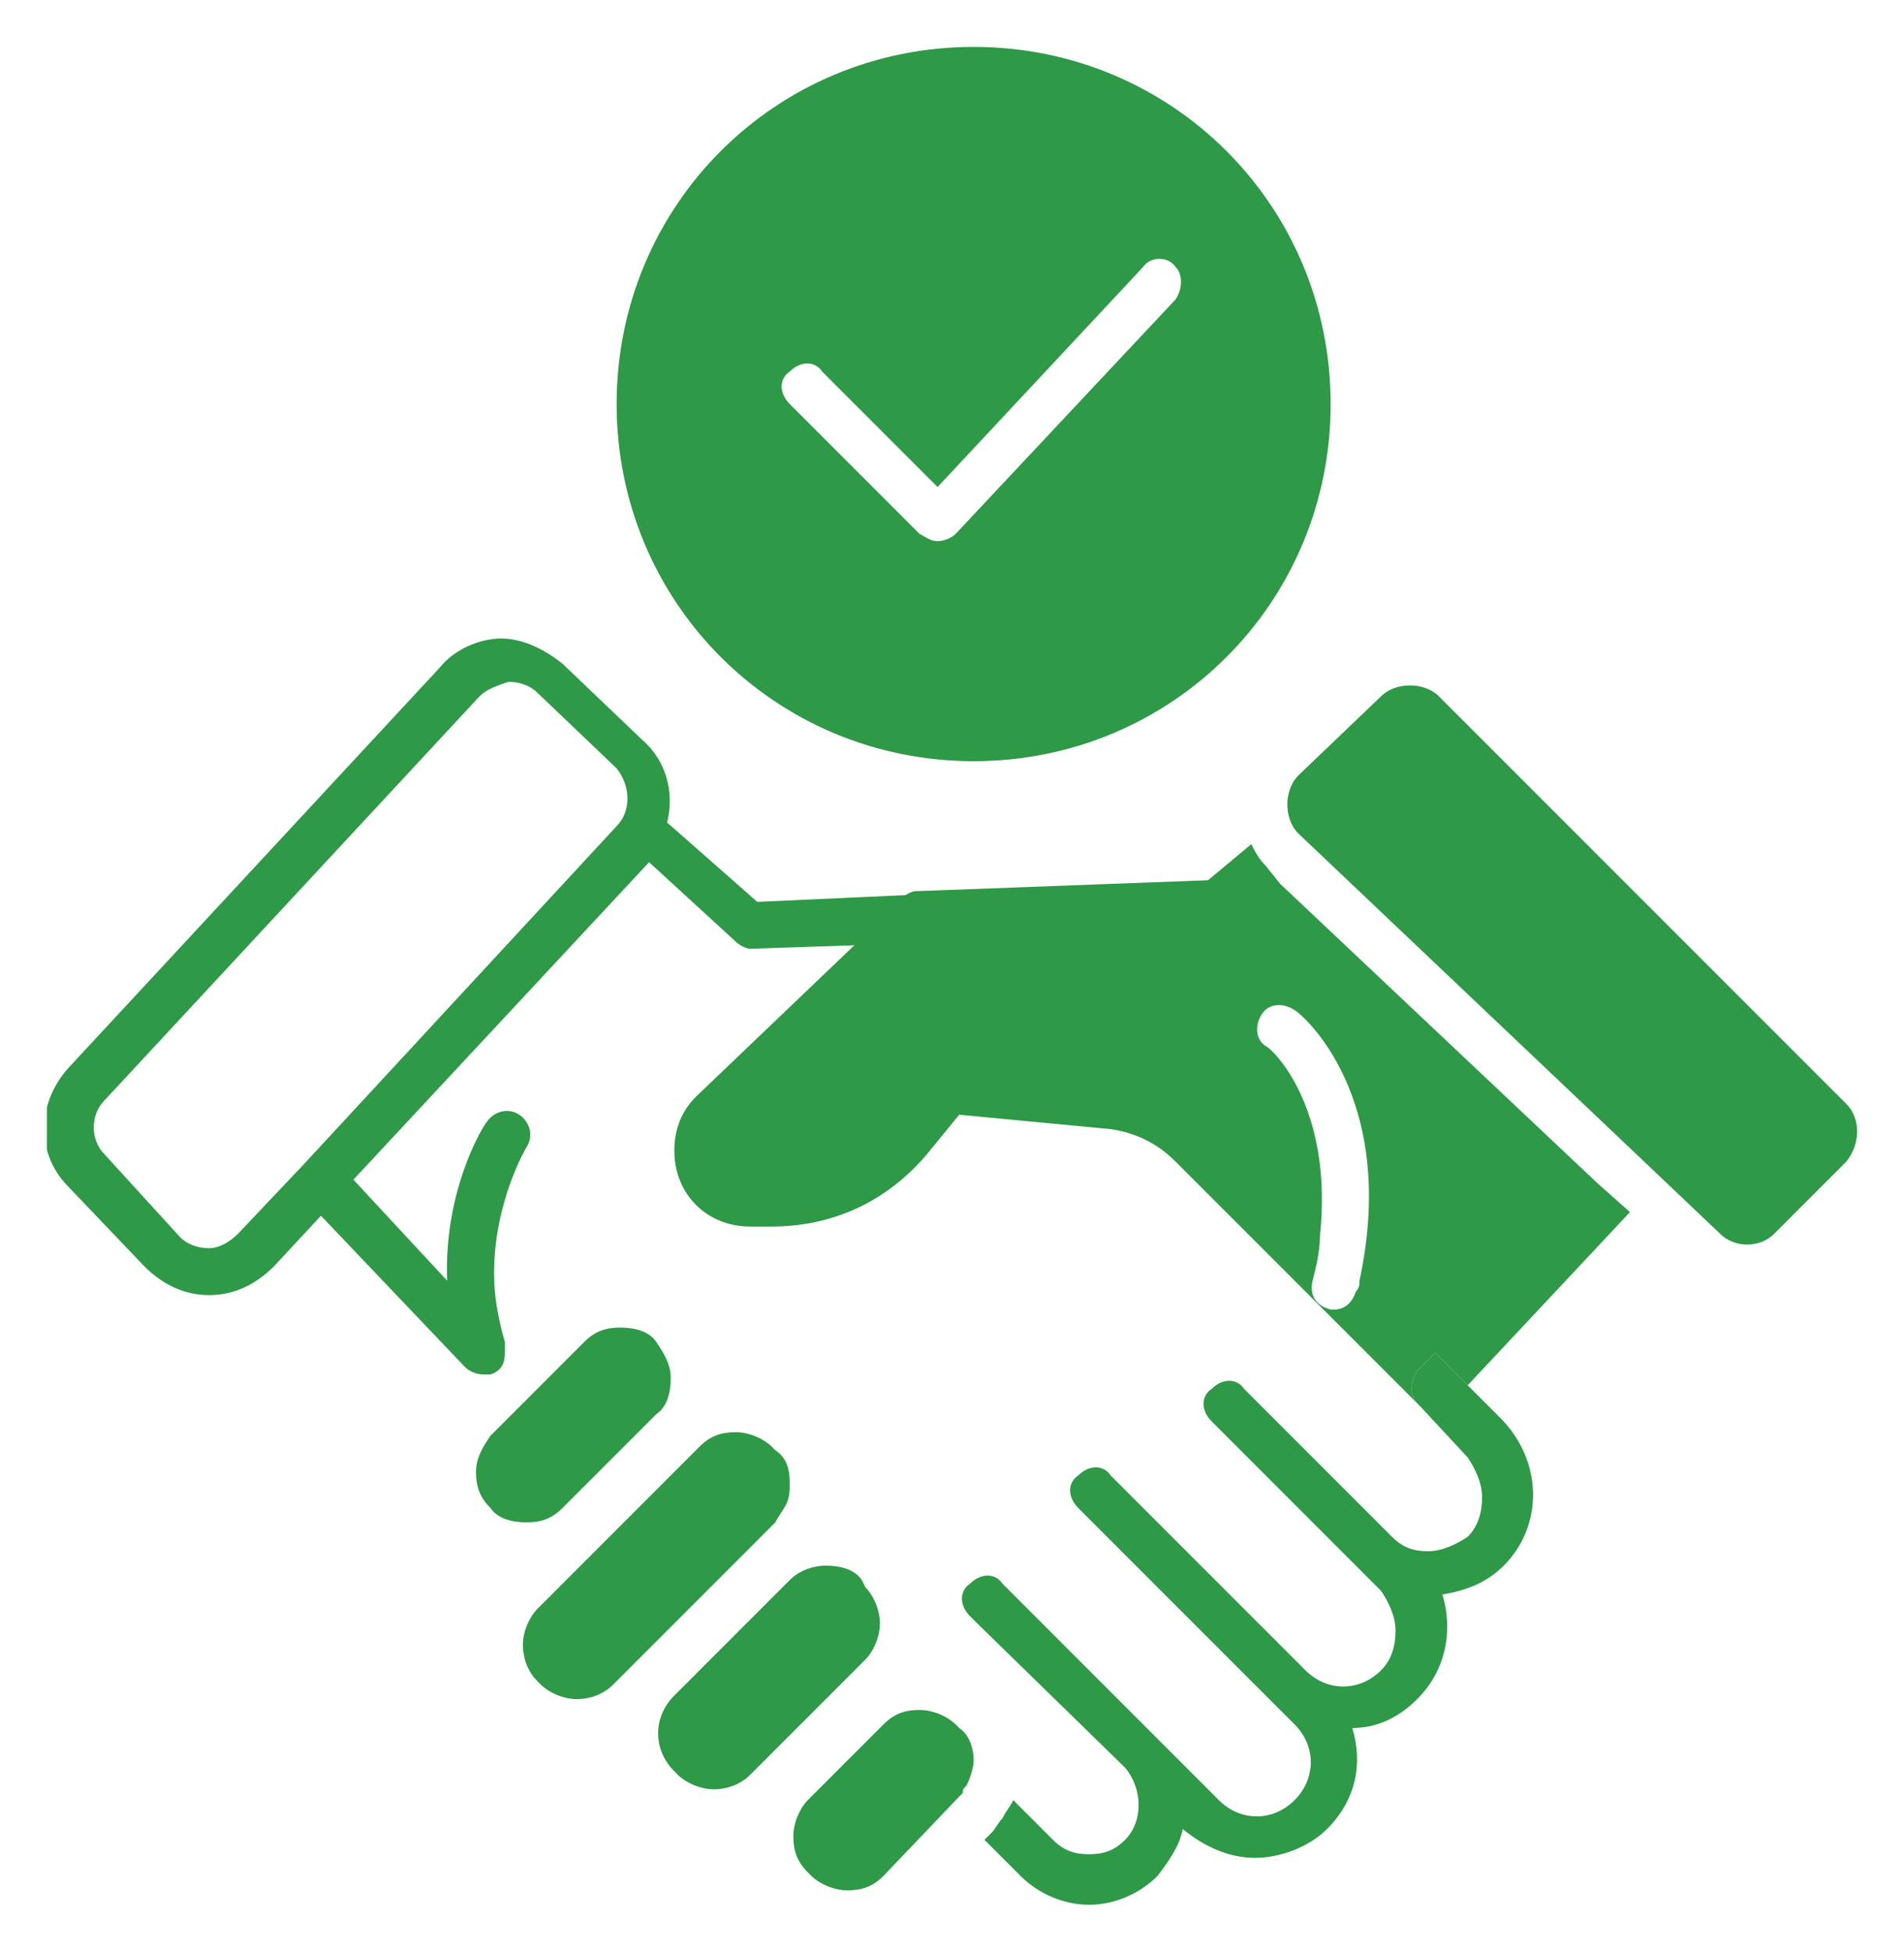
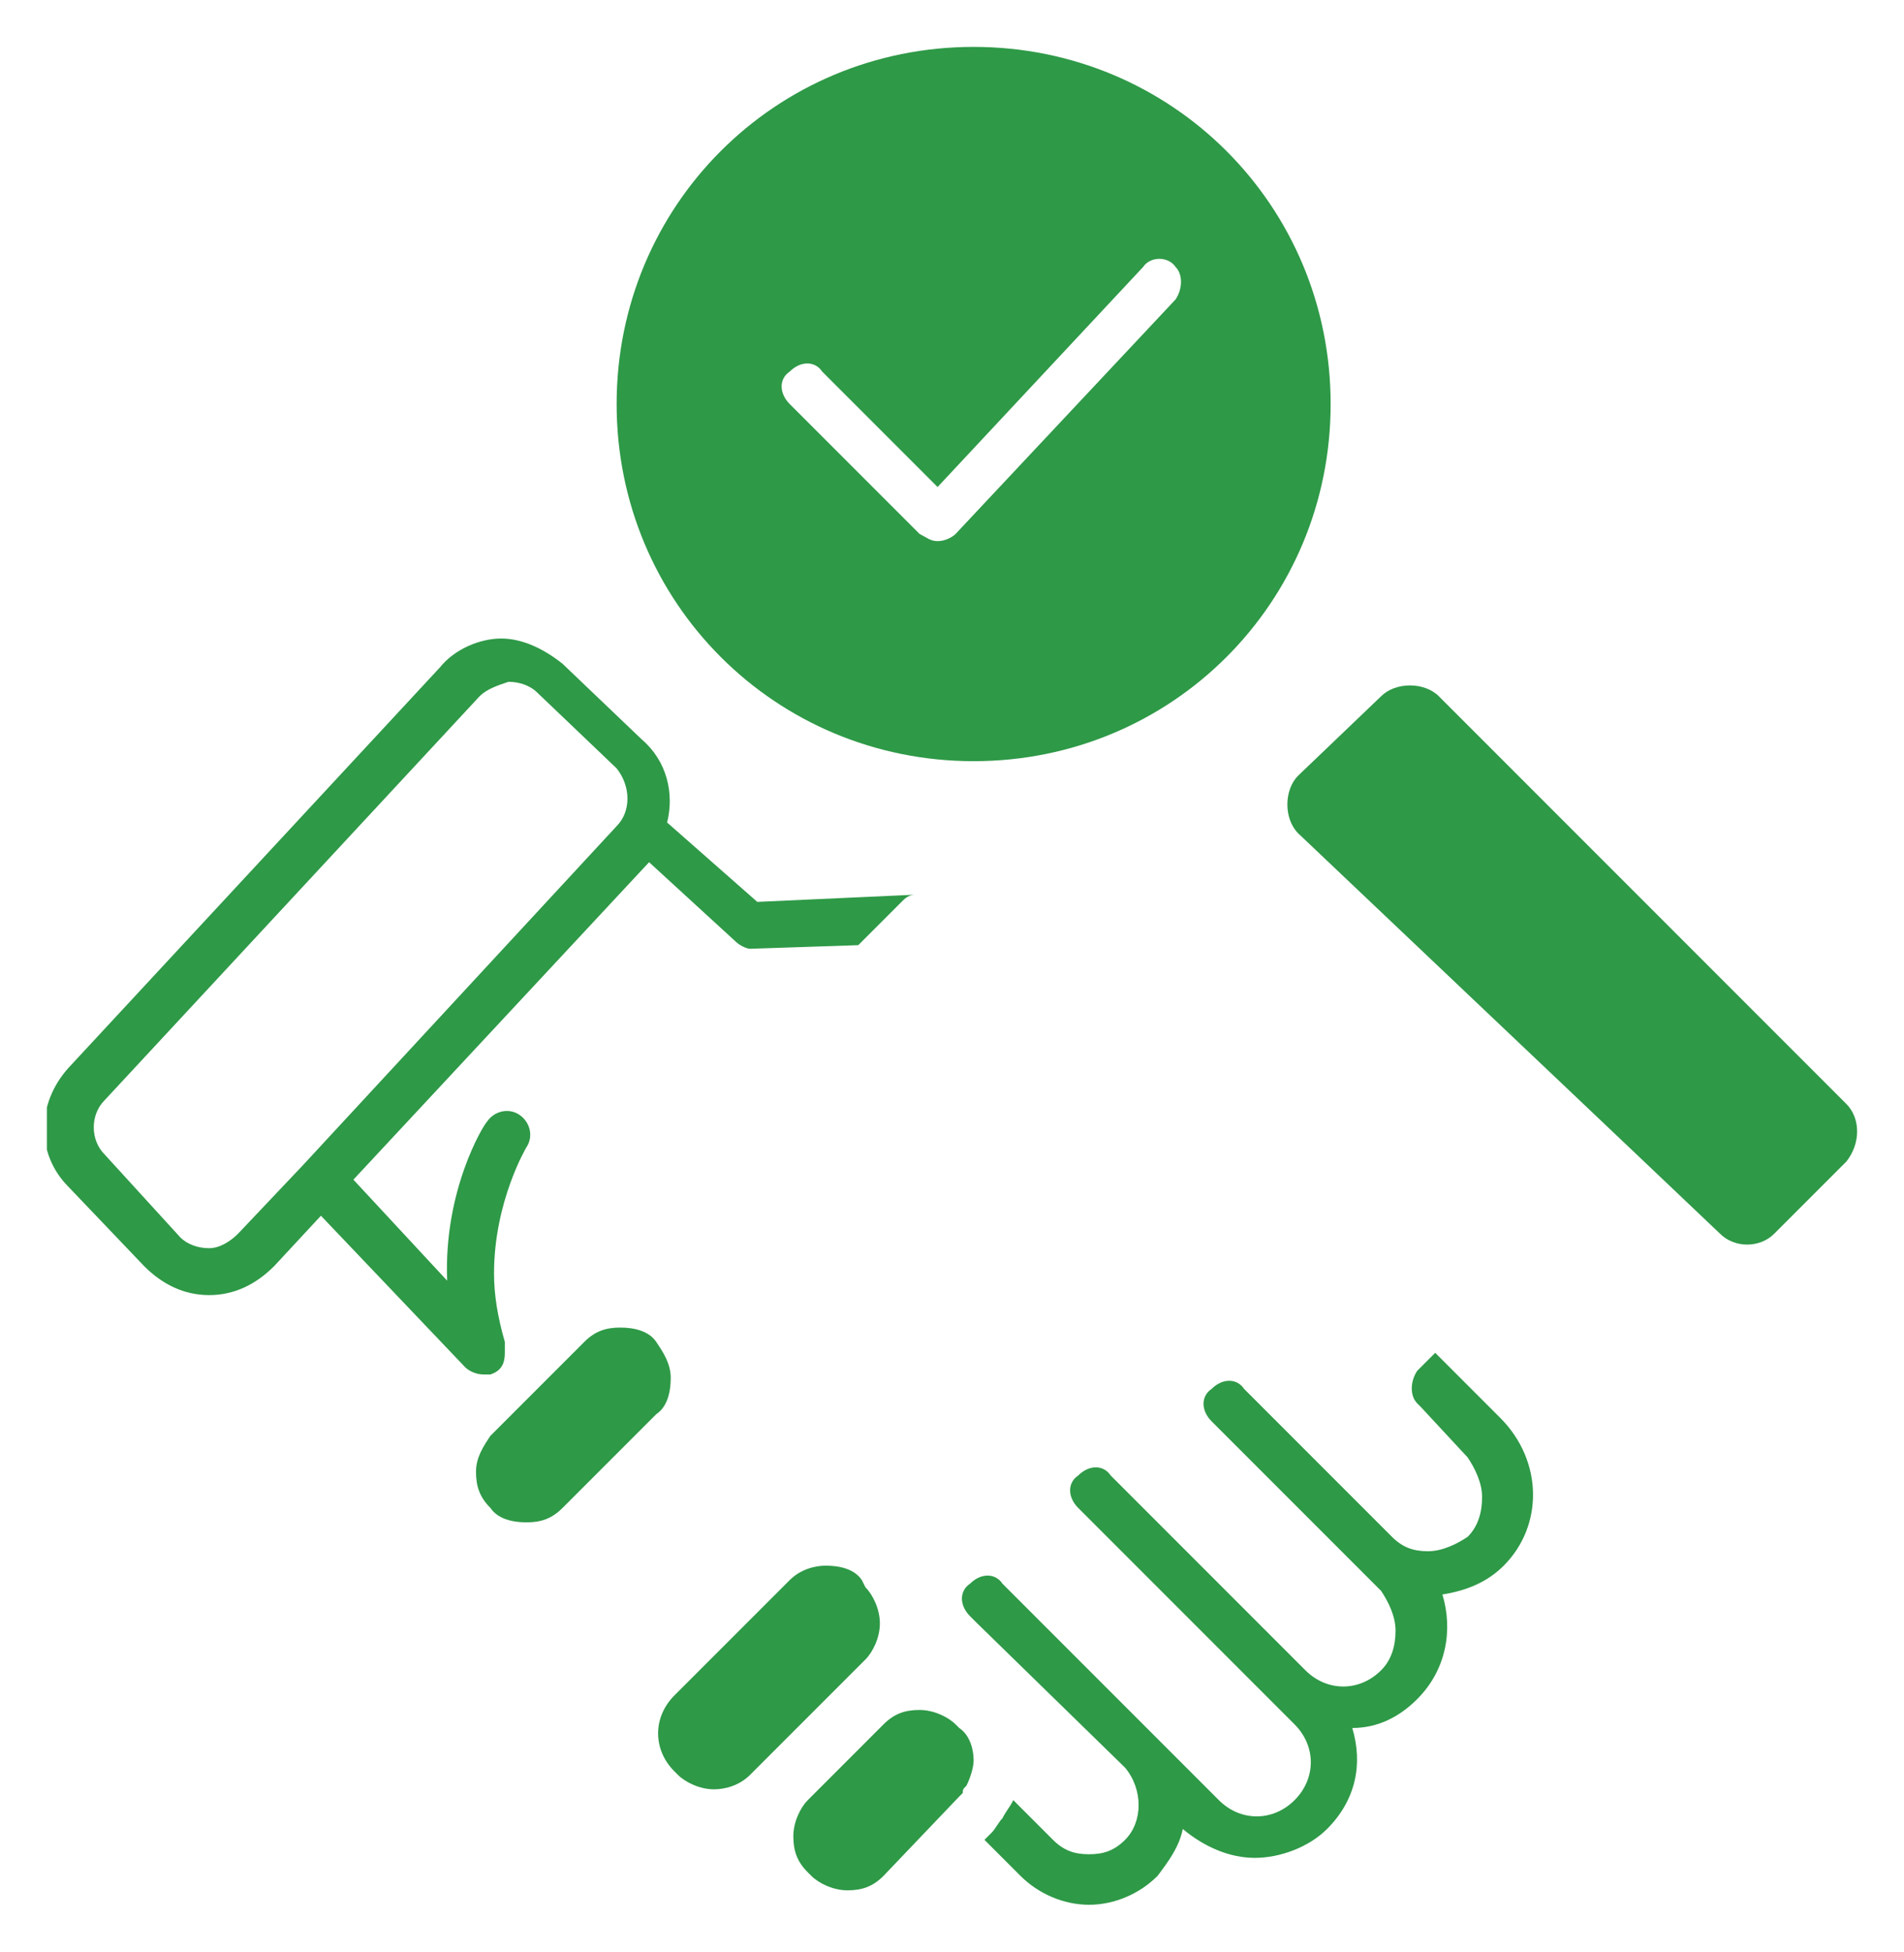
<svg xmlns="http://www.w3.org/2000/svg" xmlns:xlink="http://www.w3.org/1999/xlink" version="1.1" id="Layer_1" x="0px" y="0px" viewBox="0 0 52.8 54.1" style="enable-background:new 0 0 52.8 54.1;" xml:space="preserve">
  <style type="text/css">
	.st0{clip-path:url(#SVGID_00000033353102127286297550000003478348865329474238_);fill:#2E9947;}
</style>
  <g>
    <defs>
      <rect id="SVGID_1_" x="1.3" y="1.3" width="50.2" height="51.5" />
    </defs>
    <clipPath id="SVGID_00000142153677525528565020000011390832706906507692_">
      <use xlink:href="#SVGID_1_" style="overflow:visible;" />
    </clipPath>
    <path style="clip-path:url(#SVGID_00000142153677525528565020000011390832706906507692_);fill:#2E9947;" d="M32.6,8.3l-6.1,6.5   c-0.1,0.1-0.3,0.2-0.5,0.2c0,0,0,0,0,0c-0.2,0-0.3-0.1-0.5-0.2l-3.6-3.6c-0.3-0.3-0.3-0.7,0-0.9c0.3-0.3,0.7-0.3,0.9,0l3.2,3.2   l5.7-6.1c0.2-0.3,0.7-0.3,0.9,0C32.8,7.6,32.8,8,32.6,8.3 M27,1.3c-5.5,0-9.9,4.4-9.9,9.9c0,5.5,4.4,9.9,9.9,9.9s9.9-4.4,9.9-9.9   C36.9,5.7,32.5,1.3,27,1.3" />
    <path style="clip-path:url(#SVGID_00000142153677525528565020000011390832706906507692_);fill:#2E9947;" d="M51.2,32.2l-2,2   c-0.4,0.4-1.1,0.4-1.5,0l-2-1.9c0,0,0,0,0,0c0,0,0,0,0,0L36,23.1c0,0,0,0,0,0l0,0c-0.2-0.2-0.3-0.5-0.3-0.8c0-0.3,0.1-0.6,0.3-0.8   l2.3-2.2c0.2-0.2,0.5-0.3,0.8-0.3c0.3,0,0.6,0.1,0.8,0.3l11.3,11.3C51.6,31,51.6,31.7,51.2,32.2" />
    <path style="clip-path:url(#SVGID_00000142153677525528565020000011390832706906507692_);fill:#2E9947;" d="M18.6,38.2   c0,0.4-0.1,0.8-0.4,1l-2.6,2.6c-0.3,0.3-0.6,0.4-1,0.4c-0.4,0-0.8-0.1-1-0.4c-0.3-0.3-0.4-0.6-0.4-1c0-0.4,0.2-0.7,0.4-1l2.6-2.6   c0.3-0.3,0.6-0.4,1-0.4s0.8,0.1,1,0.4C18.4,37.5,18.6,37.8,18.6,38.2" />
-     <path style="clip-path:url(#SVGID_00000142153677525528565020000011390832706906507692_);fill:#2E9947;" d="M21.9,41.1   c0,0.2,0,0.4-0.1,0.6c-0.1,0.2-0.2,0.3-0.3,0.5L17,46.7c-0.3,0.3-0.7,0.4-1,0.4c-0.4,0-0.8-0.2-1-0.4l-0.1-0.1   c-0.3-0.3-0.4-0.7-0.4-1c0-0.4,0.2-0.8,0.4-1l1.7-1.7l2.8-2.8c0.3-0.3,0.6-0.4,1-0.4c0.4,0,0.8,0.2,1,0.4l0.1,0.1   C21.8,40.4,21.9,40.7,21.9,41.1" />
    <path style="clip-path:url(#SVGID_00000142153677525528565020000011390832706906507692_);fill:#2E9947;" d="M24.4,45   c0,0.4-0.2,0.8-0.4,1h0l-3.2,3.2c-0.3,0.3-0.7,0.4-1,0.4c-0.4,0-0.8-0.2-1-0.4l-0.1-0.1c-0.6-0.6-0.6-1.5,0-2.1l3.2-3.2   c0.3-0.3,0.7-0.4,1-0.4c0.4,0,0.8,0.1,1,0.4L24,44C24.2,44.2,24.4,44.6,24.4,45" />
    <path style="clip-path:url(#SVGID_00000142153677525528565020000011390832706906507692_);fill:#2E9947;" d="M27,48.8   c0,0.2-0.1,0.5-0.2,0.7c-0.1,0.1-0.1,0.1-0.1,0.2c0,0-0.1,0.1-0.1,0.1L24.5,52c-0.3,0.3-0.6,0.4-1,0.4c-0.4,0-0.8-0.2-1-0.4   l-0.1-0.1c-0.3-0.3-0.4-0.6-0.4-1c0-0.4,0.2-0.8,0.4-1l2.1-2.1c0.3-0.3,0.6-0.4,1-0.4c0.4,0,0.8,0.2,1,0.4l0.1,0.1   C26.9,48.1,27,48.5,27,48.8" />
-     <path style="clip-path:url(#SVGID_00000142153677525528565020000011390832706906507692_);fill:#2E9947;" d="M37.7,35.5   c0,0.1,0,0.2-0.1,0.3c-0.1,0.3-0.3,0.5-0.6,0.5c0,0-0.1,0-0.1,0c-0.4-0.1-0.6-0.4-0.5-0.8c0.1-0.4,0.2-0.8,0.2-1.2   c0.4-3.7-1.4-5.3-1.5-5.3c-0.3-0.2-0.3-0.6-0.1-0.9c0.2-0.3,0.6-0.3,0.9-0.1C36.1,28.1,38.8,30.4,37.7,35.5 M44.3,32.8l-8.8-8.3   L35.1,24c-0.2-0.2-0.3-0.4-0.4-0.6l-1.2,1l-8,0.3c0,0,0,0-0.1,0c-0.1,0-0.3,0.1-0.4,0.2l-1.2,1.2l-4.5,4.3   c-0.4,0.4-0.6,0.9-0.6,1.5c0,1.2,0.9,2.1,2.1,2.1h0.6c1.7,0,3.2-0.7,4.3-2l0.9-1.1l4.2,0.4c0.7,0.1,1.3,0.4,1.8,0.9l4.5,4.5   l2.2,2.2c-0.2-0.2-0.2-0.6,0-0.9l0.5-0.5l0.9,0.9l4.5-4.8L44.3,32.8z" />
    <path style="clip-path:url(#SVGID_00000142153677525528565020000011390832706906507692_);fill:#2E9947;" d="M17.1,22.9l-8.7,9.4   c0,0,0,0,0,0l-1.8,1.9c-0.2,0.2-0.5,0.4-0.8,0.4h0c-0.3,0-0.6-0.1-0.8-0.3L2.9,32c-0.4-0.4-0.4-1.1,0-1.5l10.4-11.2   c0.2-0.2,0.5-0.3,0.8-0.4h0c0.3,0,0.6,0.1,0.8,0.3l2.2,2.1C17.5,21.8,17.5,22.5,17.1,22.9 M21,25l-2.5-2.2c0.2-0.8,0-1.7-0.7-2.3   l-2.2-2.1c-0.5-0.4-1.1-0.7-1.7-0.7c-0.6,0-1.3,0.3-1.7,0.8L1.9,29.6C1,30.6,1,32,1.9,32.9L4,35.1c0.5,0.5,1.1,0.8,1.8,0.8h0   c0.7,0,1.3-0.3,1.8-0.8l1.3-1.4l4,4.2c0,0,0,0,0,0c0.1,0.1,0.3,0.2,0.5,0.2c0,0,0,0,0,0c0.1,0,0.1,0,0.2,0c0.3-0.1,0.4-0.3,0.4-0.6   c0-0.1,0-0.1,0-0.2c0,0,0-0.1,0-0.1c-0.2-0.7-0.3-1.3-0.3-1.9c0-2,0.9-3.5,0.9-3.5c0.2-0.3,0.1-0.7-0.2-0.9   c-0.3-0.2-0.7-0.1-0.9,0.2c-0.1,0.1-1.2,1.9-1.1,4.4l-2.6-2.8l8.2-8.8l2.4,2.2c0.1,0.1,0.3,0.2,0.4,0.2h0l3-0.1l1.2-1.2   c0.1-0.1,0.2-0.2,0.4-0.2L21,25z" />
    <path style="clip-path:url(#SVGID_00000142153677525528565020000011390832706906507692_);fill:#2E9947;" d="M41.7,43.4   c-0.5,0.5-1.1,0.7-1.7,0.8c0.3,1,0.1,2.1-0.7,2.9c-0.5,0.5-1.1,0.8-1.8,0.8c0.3,1,0.1,2-0.7,2.8c-0.5,0.5-1.3,0.8-2,0.8   c-0.7,0-1.4-0.3-2-0.8v0c-0.1,0.5-0.4,0.9-0.7,1.3c-0.5,0.5-1.2,0.8-1.9,0.8c-0.7,0-1.4-0.3-1.9-0.8l-1-1l0.2-0.2   c0.1-0.1,0.2-0.3,0.3-0.4c0.1-0.2,0.2-0.3,0.3-0.5l1.1,1.1c0.3,0.3,0.6,0.4,1,0.4c0.4,0,0.7-0.1,1-0.4c0.5-0.5,0.5-1.4,0-2L27.1,45   c0,0,0,0,0,0l-0.2-0.2c-0.3-0.3-0.3-0.7,0-0.9c0.3-0.3,0.7-0.3,0.9,0l6,6c0.6,0.6,1.5,0.6,2.1,0c0.6-0.6,0.6-1.5,0-2.1l-6-6   c-0.3-0.3-0.3-0.7,0-0.9c0.3-0.3,0.7-0.3,0.9,0l0.6,0.6c0,0,0,0,0.1,0.1l4.7,4.7c0.6,0.6,1.5,0.6,2.1,0c0.3-0.3,0.4-0.7,0.4-1.1   s-0.2-0.8-0.4-1.1l-0.6-0.6c0,0,0,0,0,0l-3.6-3.6l-0.5-0.5c-0.3-0.3-0.3-0.7,0-0.9c0.3-0.3,0.7-0.3,0.9,0l0.5,0.5l3.6,3.6   c0,0,0,0,0,0c0.3,0.3,0.6,0.4,1,0.4c0.4,0,0.8-0.2,1.1-0.4c0.3-0.3,0.4-0.7,0.4-1.1c0-0.4-0.2-0.8-0.4-1.1L39.4,39l-0.1-0.1   c-0.2-0.2-0.2-0.6,0-0.9l0.5-0.5l0.9,0.9l0.9,0.9C42.8,40.5,42.8,42.3,41.7,43.4" />
  </g>
</svg>